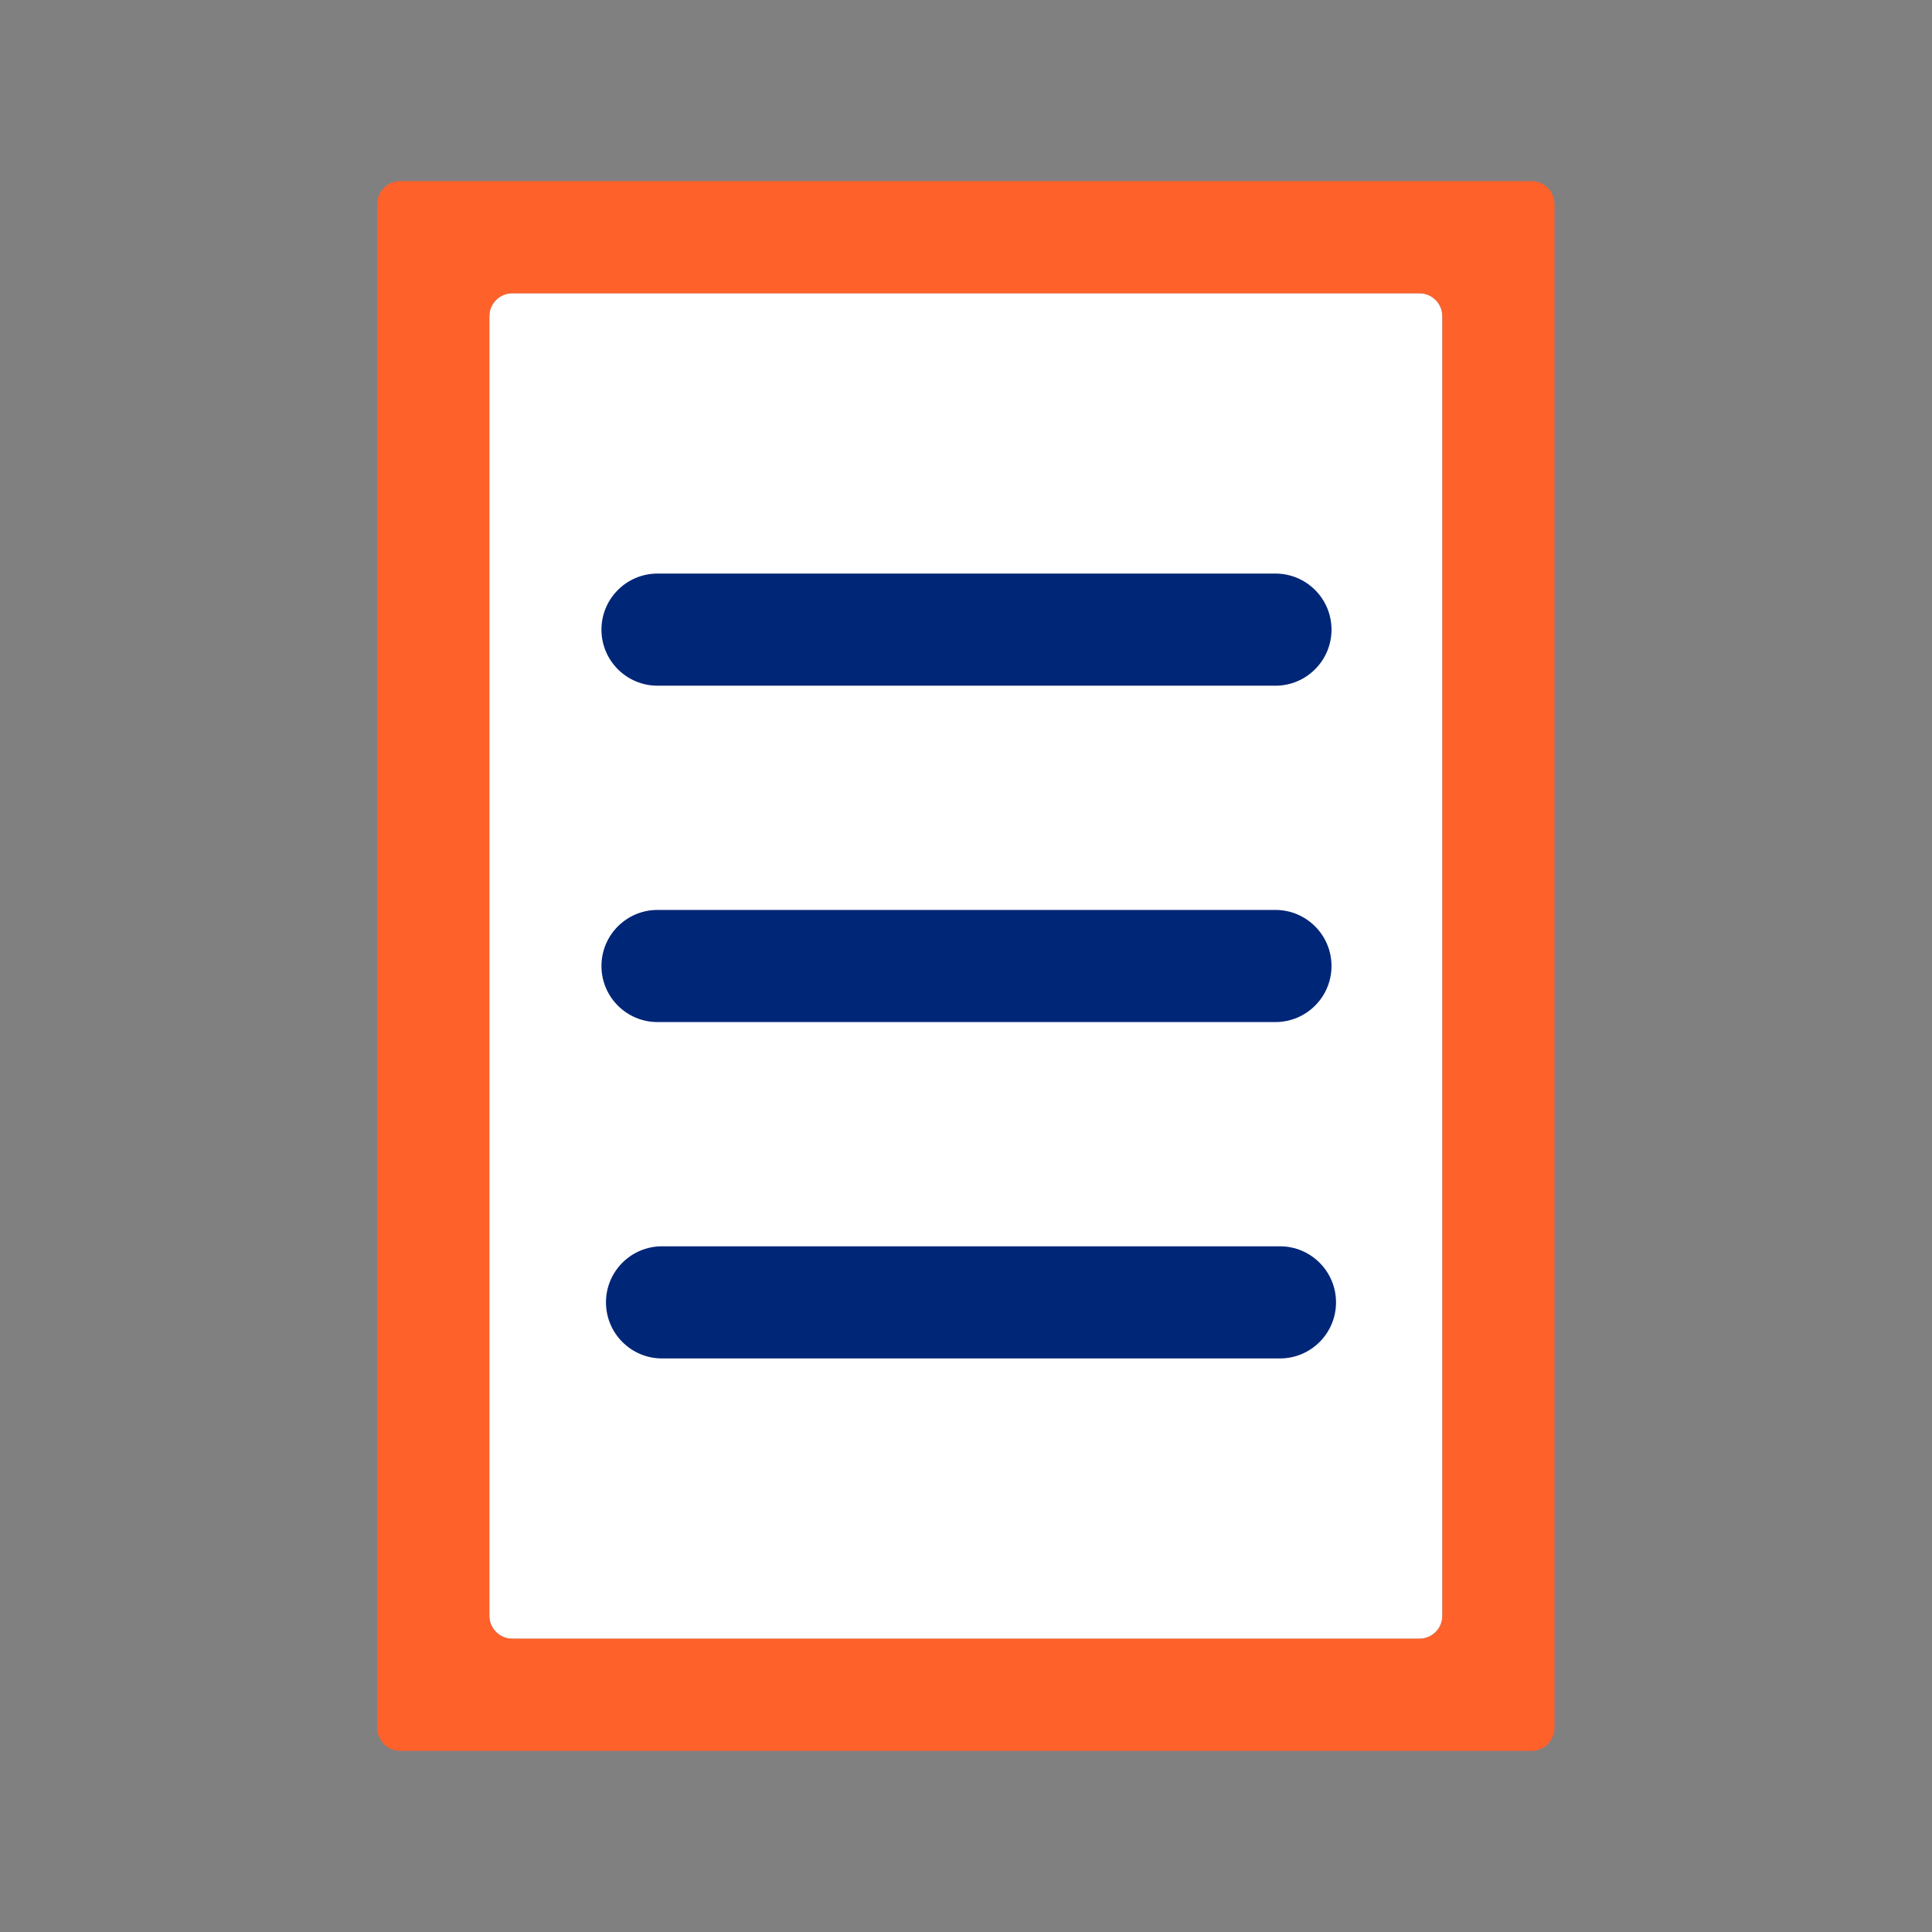
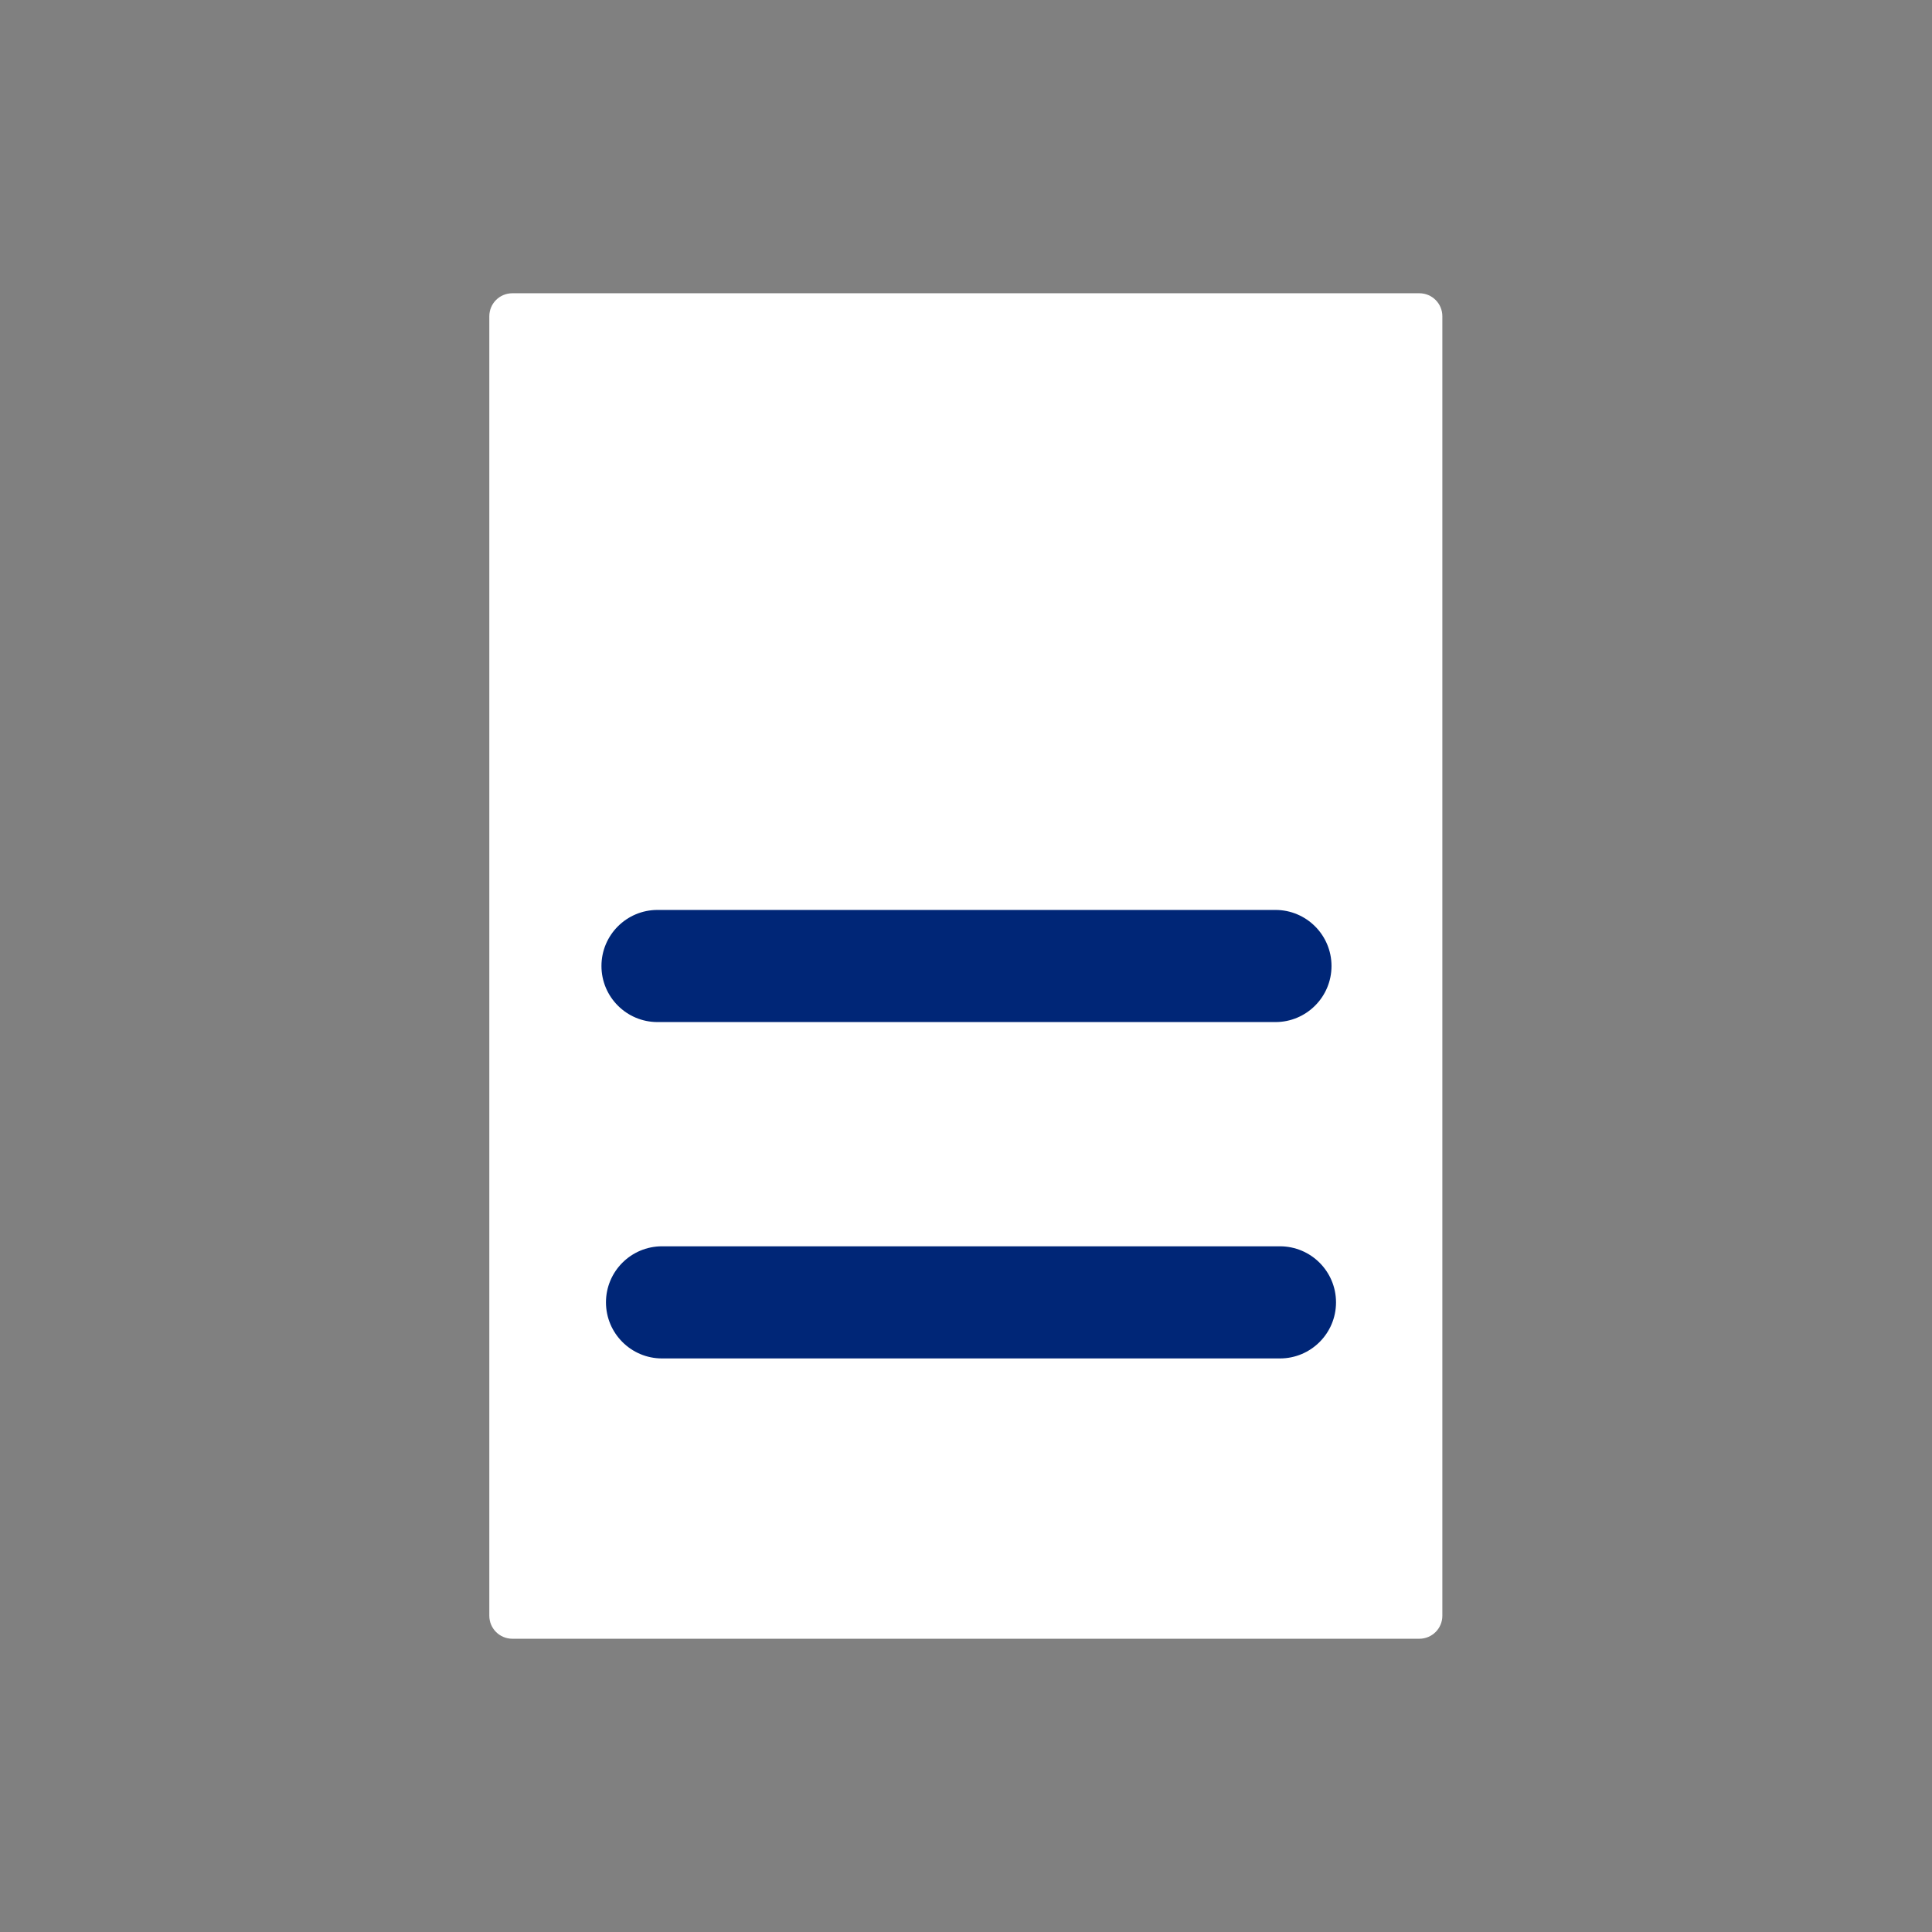
<svg xmlns="http://www.w3.org/2000/svg" version="1.1" x="0px" y="0px" viewBox="0 0 48 48" style="enable-background:new 0 0 48 48;" xml:space="preserve">
  <rect x="0" y="0" width="48" height="48" fill="#808080" stroke="none" />
  <style type="text/css">
	.st0{fill:#FFFFFF;}
	.st1{fill:#002677;}
	.st2{fill:#FF612B;}
</style>
  <g id="white_space">
</g>
  <g id="Layer_1">
    <path class="st0" d="M12.157,40.143V7.857c0-0.316,0.256-0.571,0.571-0.571h22.536c0.316,0,0.571,0.256,0.571,0.571   v32.286c0,0.316-0.256,0.571-0.571,0.571H12.729C12.413,40.714,12.157,40.459,12.157,40.143z" />
    <g>
      <path class="st1" d="M16.336,25.393h15.352c0.769,0,1.393-0.624,1.393-1.393v0c0-0.769-0.624-1.393-1.393-1.393    H16.336c-0.769,0-1.393,0.624-1.393,1.393v0C14.943,24.769,15.567,25.393,16.336,25.393z" />
      <path class="st1" d="M16.448,33.75h15.352c0.769,0,1.393-0.624,1.393-1.393v0c0-0.769-0.624-1.393-1.393-1.393    H16.448c-0.769,0-1.393,0.624-1.393,1.393v0C15.056,33.126,15.679,33.75,16.448,33.75z" />
-       <path class="st1" d="M16.336,17.036h15.352c0.769,0,1.393-0.624,1.393-1.393v0c0-0.769-0.624-1.393-1.393-1.393    H16.336c-0.769,0-1.393,0.624-1.393,1.393v0C14.943,16.412,15.567,17.036,16.336,17.036z" />
    </g>
-     <path class="st2" d="M38.05,43.5c0.316,0,0.571-0.256,0.571-0.571V5.071c0-0.316-0.256-0.571-0.571-0.571H9.943   c-0.316,0-0.571,0.256-0.571,0.571v37.858c0,0.315,0.256,0.571,0.571,0.571H38.05z M12.729,40.714   c-0.316,0-0.571-0.256-0.571-0.571V7.857c0-0.316,0.256-0.571,0.571-0.571h22.536   c0.316,0,0.571,0.256,0.571,0.571v32.286c0,0.315-0.256,0.571-0.571,0.571H12.729z" />
  </g>
</svg>